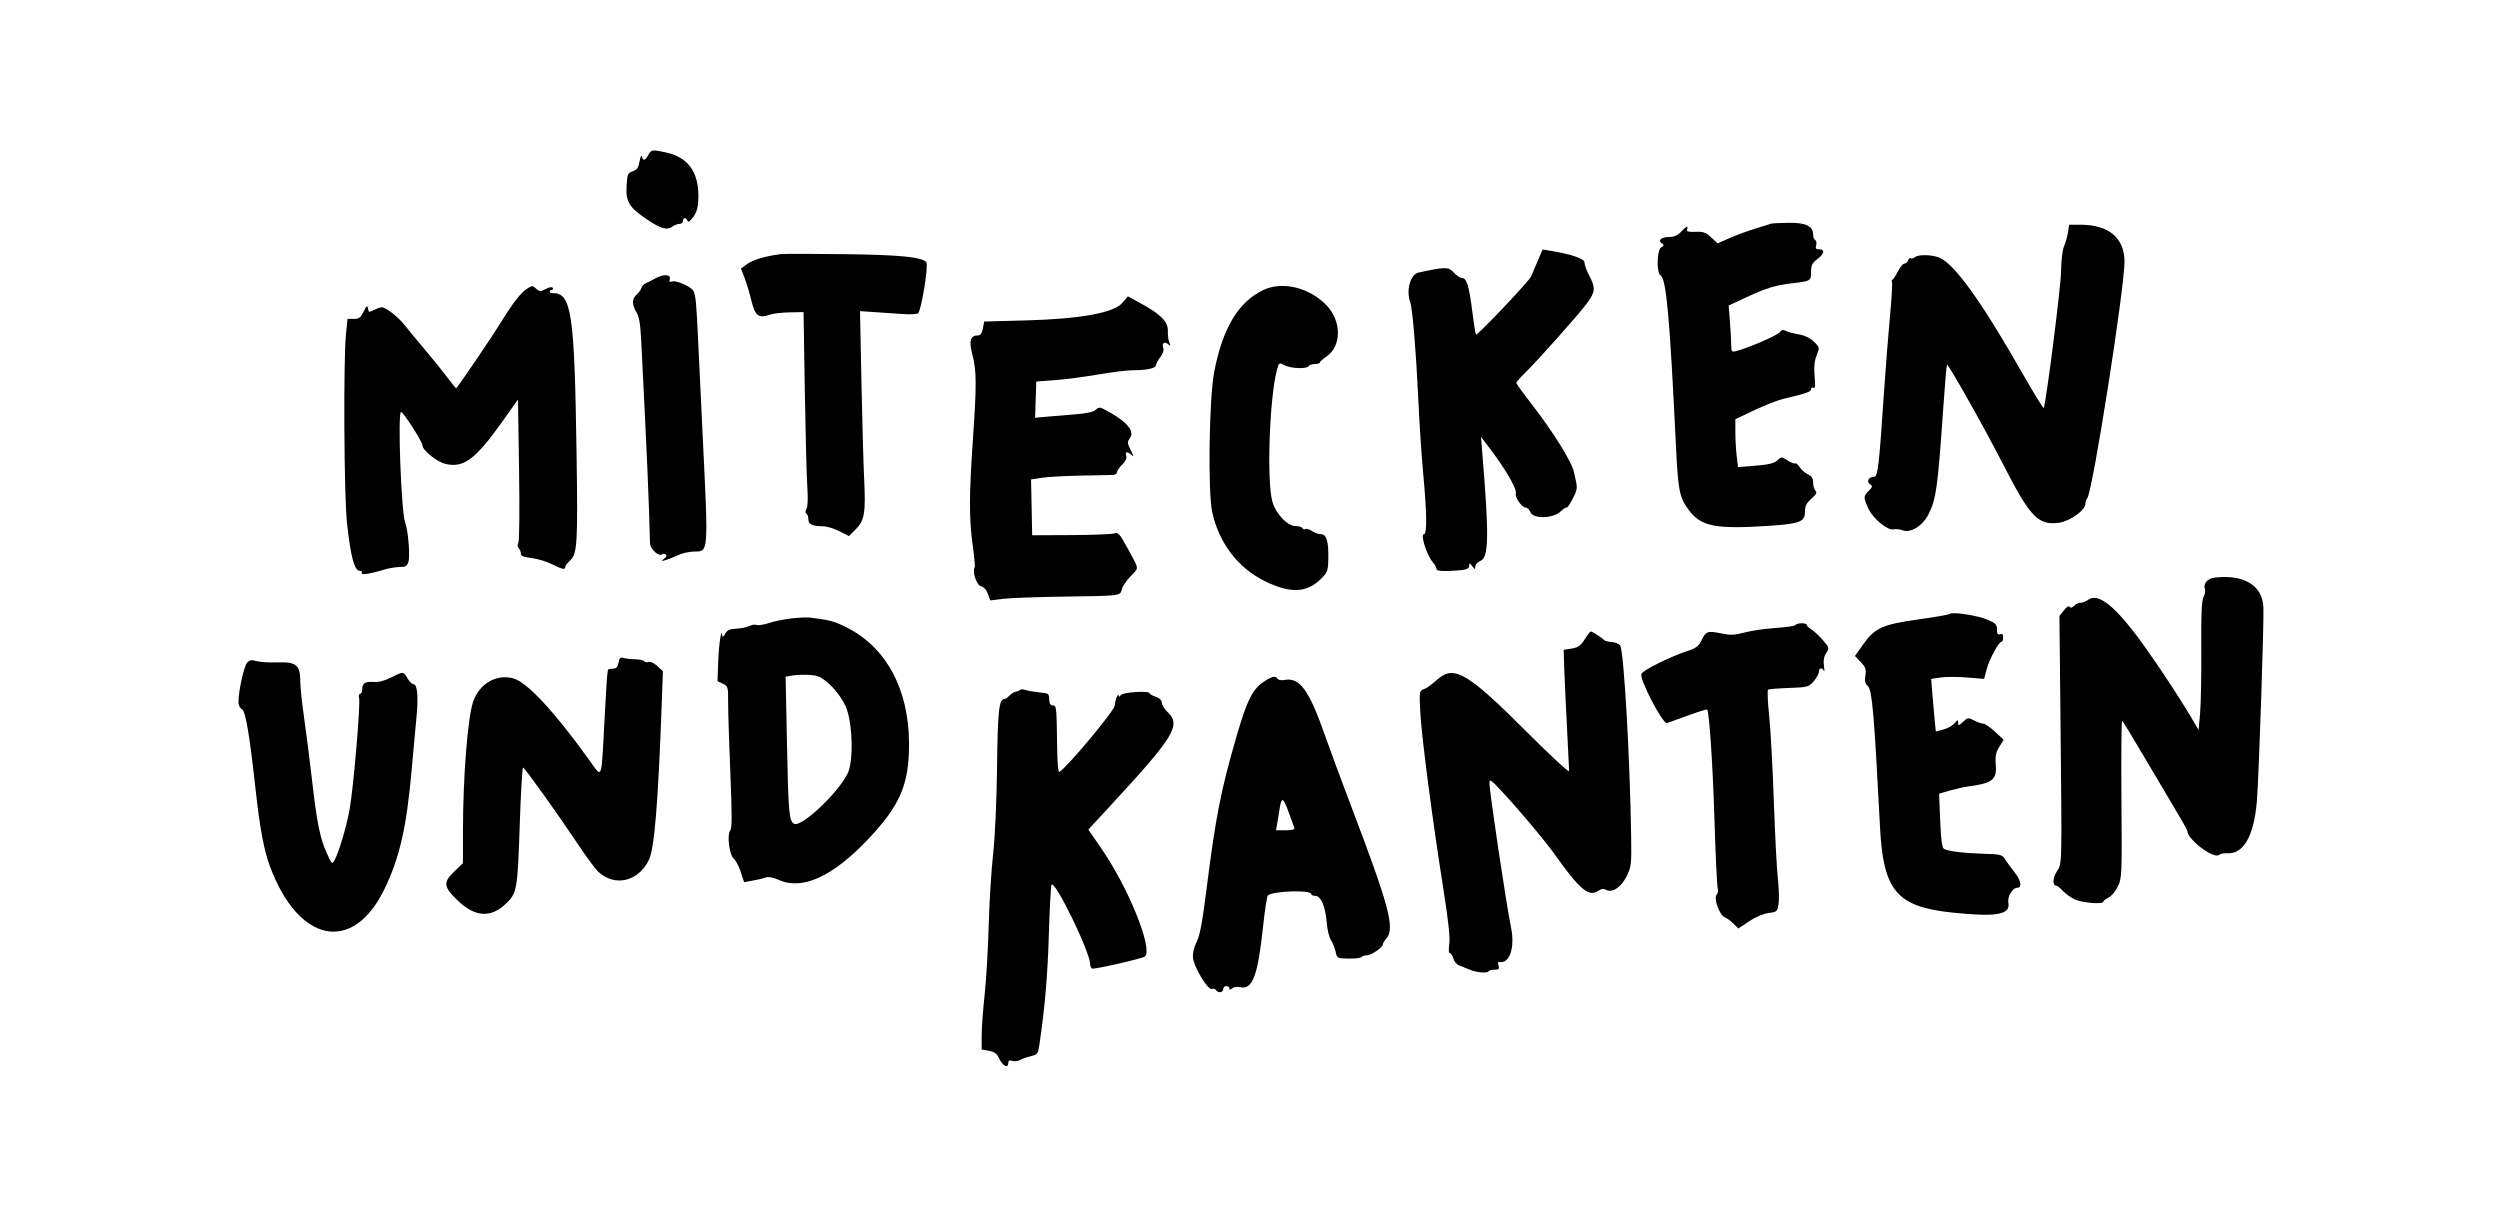
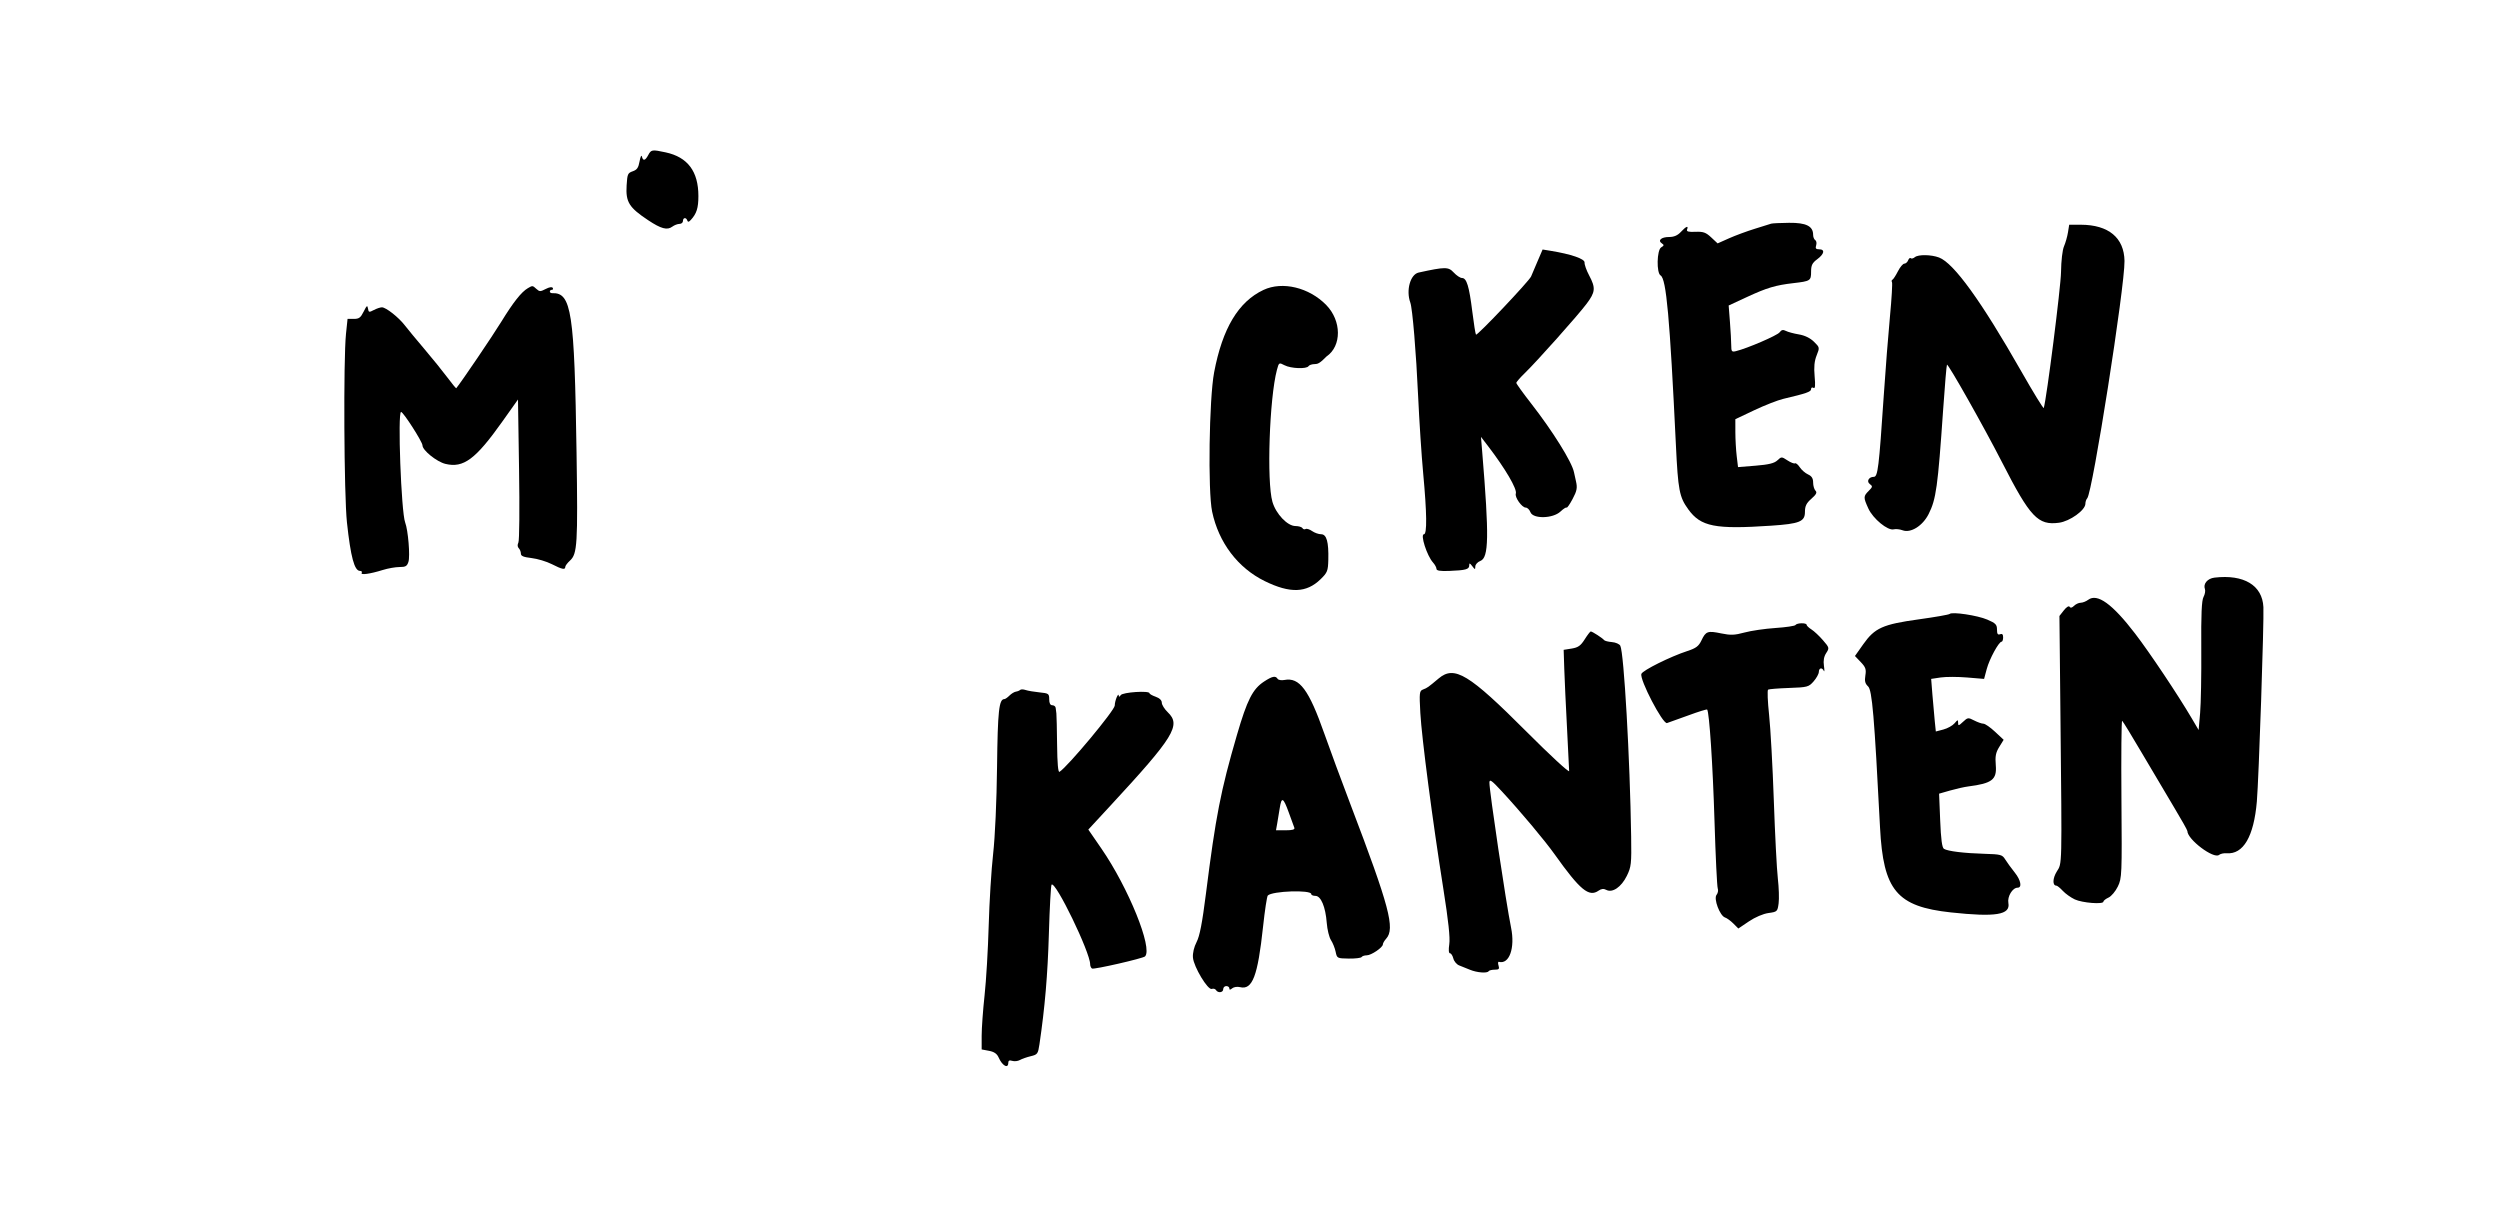
<svg xmlns="http://www.w3.org/2000/svg" width="1080" height="526" viewBox="0 0 1080 526" fill="none">
  <path fill-rule="evenodd" clip-rule="evenodd" d="M956.661 249.534C953.623 249.891 951.667 252.242 952.531 254.496C952.809 255.224 952.537 256.747 951.924 257.882C951.109 259.392 950.849 265.392 950.952 280.311C951.029 291.514 950.803 303.983 950.449 308.022L949.806 315.364L946.786 310.235C940.782 300.038 928.696 281.961 922.357 273.698C912.514 260.865 906.028 256.193 902.105 259.11C901.161 259.812 899.697 260.386 898.852 260.386C898.007 260.386 896.715 260.987 895.982 261.722C895.121 262.584 894.448 262.73 894.08 262.134C893.748 261.596 892.714 262.228 891.592 263.657L889.673 266.102L890.115 309.515C890.789 375.66 890.858 372.751 888.531 376.498C886.707 379.434 886.613 382.594 888.348 382.594C888.731 382.594 889.982 383.606 891.127 384.842C892.273 386.079 894.603 387.744 896.305 388.542C899.561 390.069 908.685 390.775 908.685 389.499C908.685 389.09 909.674 388.304 910.883 387.752C912.092 387.201 913.9 385.054 914.902 382.982C916.659 379.346 916.714 378.016 916.463 345.122C916.32 326.372 916.458 311.189 916.77 311.383C917.083 311.577 921.021 318.015 925.522 325.69C930.023 333.365 936.234 343.847 939.324 348.983C942.414 354.12 944.943 358.626 944.943 358.998C944.943 362.641 956.343 371.227 958.643 369.316C959.234 368.825 960.692 368.504 961.885 368.603C969.092 369.201 973.655 361.405 974.956 346.272C975.795 336.535 978.09 268.479 977.79 262.263C977.335 252.843 969.363 248.041 956.661 249.534ZM842.241 265.226C841.932 265.539 835.963 266.583 828.976 267.55C813.356 269.709 809.917 271.248 804.928 278.312L801.338 283.397L803.844 286.016C805.944 288.212 806.267 289.147 805.838 291.795C805.447 294.209 805.722 295.323 807.006 296.521C808.757 298.155 809.687 309.122 812.172 357.463C813.569 384.658 819.4 391.644 842.804 394.166C862.173 396.254 868.575 395.206 867.62 390.106C867.097 387.312 869.408 383.479 871.617 383.479C873.602 383.479 873.017 380.263 870.444 377.033C868.86 375.043 866.963 372.436 866.228 371.237C864.995 369.228 864.3 369.041 857.291 368.843C848.492 368.592 841.451 367.731 839.789 366.703C838.967 366.195 838.49 362.597 838.159 354.425L837.691 342.866L842.458 341.5C845.08 340.749 848.618 339.957 850.32 339.739C860.563 338.426 862.688 336.797 862.181 330.643C861.856 326.709 862.15 325.145 863.678 322.669L865.578 319.589L861.855 316.112C859.806 314.199 857.548 312.634 856.834 312.634C856.122 312.634 854.324 312.006 852.839 311.237C850.274 309.908 850.035 309.938 848.019 311.834C846.138 313.603 845.899 313.65 845.899 312.248C845.899 310.818 845.751 310.84 844.351 312.478C843.501 313.473 841.335 314.675 839.541 315.147L836.277 316.005L835.808 311.442C835.55 308.932 835.096 303.819 834.801 300.08L834.264 293.281L838.331 292.67C840.567 292.335 845.711 292.336 849.762 292.675L857.127 293.288L858.27 289.014C859.435 284.663 863.486 277.216 864.691 277.214C865.056 277.213 865.354 276.372 865.354 275.346C865.354 274.051 864.948 273.636 864.027 273.99C863.04 274.369 862.701 273.856 862.701 271.98C862.701 269.817 862.107 269.206 858.5 267.663C854.229 265.836 843.266 264.193 842.241 265.226ZM775.677 269.996C775.421 270.41 771.518 270.994 767.002 271.293C762.487 271.592 756.471 272.47 753.633 273.244C749.393 274.399 747.611 274.47 743.631 273.643C737.702 272.41 736.912 272.685 735.047 276.62C733.846 279.154 732.71 280.013 728.939 281.243C721.625 283.627 709.676 289.566 709.084 291.109C708.185 293.452 718.317 312.918 720.146 312.36C720.974 312.107 725.141 310.611 729.405 309.035C733.668 307.459 737.303 306.329 737.483 306.524C738.42 307.541 739.929 330.416 740.667 354.785C741.126 369.93 741.755 382.986 742.066 383.797C742.377 384.609 742.146 385.858 741.553 386.574C740.195 388.213 742.975 395.636 745.218 396.357C746.02 396.615 747.641 397.792 748.82 398.972L750.964 401.119L755.529 398.04C758.208 396.234 761.703 394.74 763.985 394.428C767.759 393.91 767.889 393.786 768.362 390.254C768.63 388.253 768.479 383.418 768.027 379.512C767.575 375.606 766.794 360.455 766.29 345.843C765.787 331.231 764.867 314.569 764.248 308.815C763.628 303.062 763.435 298.16 763.82 297.922C764.204 297.684 768.282 297.358 772.882 297.197C780.817 296.921 781.361 296.775 783.478 294.364C784.705 292.967 785.722 291.126 785.737 290.274C785.769 288.484 787.143 288.204 787.903 289.831C788.188 290.44 788.205 289.454 787.941 287.64C787.615 285.395 787.928 283.631 788.922 282.113C790.335 279.952 790.291 279.777 787.501 276.554C785.917 274.724 783.685 272.636 782.54 271.915C781.396 271.193 780.459 270.297 780.459 269.922C780.459 268.992 776.256 269.057 775.677 269.996ZM684.588 276.202C682.86 278.944 681.747 279.731 678.967 280.176L675.5 280.731L675.765 288.934C675.91 293.446 676.442 304.908 676.945 314.406C677.449 323.903 677.865 332.317 677.869 333.103C677.875 333.889 669.621 326.262 659.528 316.154C634.554 291.14 628.335 287.362 621.526 293.071C616.87 296.974 616.626 297.147 614.739 297.869C613.187 298.462 613.1 299.231 613.583 308.008C614.172 318.707 618.866 354.56 623.556 384.187C625.709 397.782 626.499 405.162 626.092 407.876C625.727 410.319 625.84 411.817 626.391 411.817C626.88 411.817 627.533 412.827 627.842 414.061C628.152 415.296 629.289 416.645 630.371 417.06C631.451 417.475 633.529 418.312 634.989 418.92C638.035 420.189 642.481 420.544 643.084 419.566C643.309 419.201 644.492 418.902 645.712 418.902C647.537 418.902 647.83 418.584 647.362 417.109C647.05 416.122 647.122 415.404 647.524 415.513C652.012 416.729 654.574 409.535 652.782 400.748C650.606 390.076 643.36 341.521 643.429 338.066C643.459 336.441 644.385 337.095 648.789 341.858C657.046 350.787 667.306 363.03 671.688 369.182C682.62 384.53 686.437 387.677 690.589 384.764C691.795 383.919 692.781 383.821 693.925 384.434C696.553 385.843 700.405 383.219 702.77 378.411C704.699 374.489 704.836 373.247 704.658 361.34C704.156 327.807 701.543 281.921 699.968 278.956C699.571 278.21 697.936 277.5 696.335 277.378C694.733 277.255 693.209 276.86 692.946 276.499C692.369 275.706 687.855 272.784 687.206 272.784C686.951 272.784 685.774 274.322 684.588 276.202ZM546.081 294.426C541.142 297.672 538.781 302.319 534.357 317.505C527.329 341.634 525.201 352.533 520.958 386.136C519.377 398.653 518.271 404.38 516.936 406.947C515.819 409.096 515.196 411.734 515.351 413.656C515.672 417.649 521.815 427.865 523.505 427.215C524.168 426.96 524.975 427.177 525.296 427.697C526.17 429.112 528.428 428.837 528.428 427.315C528.428 426.584 529.025 425.986 529.755 425.986C530.484 425.986 531.081 426.434 531.081 426.98C531.081 427.697 531.428 427.687 532.323 426.942C533.006 426.374 534.524 426.151 535.695 426.445C541.036 427.788 543.344 421.728 545.64 400.341C546.396 393.299 547.318 387.233 547.689 386.861C549.655 384.893 566.454 384.33 566.454 386.233C566.454 386.667 567.27 387.022 568.268 387.022C570.646 387.022 572.633 391.766 573.158 398.697C573.377 401.587 574.199 404.934 574.985 406.136C575.771 407.336 576.677 409.604 576.998 411.175C577.573 413.983 577.671 414.032 582.669 414.106C585.466 414.147 587.96 413.848 588.21 413.442C588.461 413.035 589.455 412.703 590.419 412.703C592.388 412.703 597.405 409.295 597.405 407.957C597.405 407.478 598.042 406.382 598.82 405.521C602.754 401.167 600.253 391.749 583.444 347.614C579.549 337.386 574.47 323.638 572.159 317.062C565.432 297.93 561.381 292.477 554.84 293.751C553.56 294 552.243 293.768 551.914 293.235C551.041 291.82 549.599 292.115 546.081 294.426ZM440.718 298.038C440.41 298.346 439.58 298.683 438.875 298.787C438.169 298.891 436.911 299.657 436.078 300.492C435.246 301.326 434.261 302.008 433.893 302.008C431.557 302.008 431.011 307.055 430.724 331.296C430.547 346.326 429.864 361.466 429.031 368.868C428.264 375.687 427.402 389.634 427.116 399.862C426.829 410.091 426.03 423.64 425.338 429.971C424.646 436.303 424.08 444.156 424.079 447.421L424.078 453.358L427.243 453.953C429.498 454.377 430.701 455.215 431.426 456.871C432.977 460.414 435.575 461.83 435.575 459.136C435.575 458.165 436.09 457.911 437.287 458.292C438.23 458.591 439.723 458.425 440.604 457.923C441.485 457.42 443.598 456.679 445.299 456.275C448.185 455.591 448.434 455.251 449.038 451.169C451.396 435.233 452.595 421.156 453.12 403.247C453.452 391.958 453.974 382.47 454.281 382.163C455.964 380.477 470.947 411.408 470.947 416.568C470.947 417.307 471.311 418.137 471.756 418.412C472.556 418.907 493.778 414.045 494.656 413.166C498.092 409.725 487.515 383.579 475.815 366.593L470.154 358.373L479.634 348.123C507.242 318.275 510.307 313.286 504.48 307.696C503.06 306.333 501.898 304.476 501.898 303.567C501.898 302.528 500.914 301.572 499.246 300.989C497.786 300.48 496.592 299.804 496.592 299.486C496.589 298.257 484.963 299.021 484.153 300.302C483.714 300.996 483.343 301.166 483.328 300.679C483.267 298.688 481.585 302.631 481.572 304.795C481.561 306.855 461.223 331.254 457.7 333.434C457.106 333.802 456.754 329.823 456.667 321.764C456.596 315.038 456.455 308.937 456.356 308.207C456.257 307.476 456.116 306.381 456.045 305.771C455.973 305.163 455.317 304.664 454.587 304.664C453.713 304.664 453.261 303.789 453.261 302.094C453.261 299.674 453.012 299.497 449.06 299.107C446.751 298.88 444.054 298.419 443.069 298.086C442.084 297.751 441.025 297.73 440.718 298.038ZM556.728 350.935C557.833 353.98 558.923 356.968 559.152 357.577C559.448 358.365 558.367 358.684 555.396 358.684H551.223L551.741 355.806C552.024 354.222 552.518 351.233 552.836 349.164C553.619 344.076 554.363 344.415 556.728 350.935Z" fill="black" />
  <path d="M277.299 67.622C277.798 69.663 278.726 69.451 280.035 66.993C281.302 64.615 281.686 64.555 287.542 65.817C297.088 67.874 301.707 74.032 301.707 84.704C301.707 89.867 300.932 92.31 298.44 95.009C297.561 95.96 297.168 96.023 296.912 95.251C296.428 93.792 295.039 93.953 295.039 95.468C295.039 96.159 294.36 96.724 293.531 96.724C292.702 96.724 291.295 97.267 290.405 97.931C288.24 99.546 285.579 98.834 280.041 95.157C271.722 89.635 270.267 87.291 270.7 80.113C270.999 75.183 271.186 74.75 273.345 73.994C275.21 73.341 275.795 72.487 276.305 69.668C276.661 67.7 277.098 66.8 277.299 67.622Z" fill="black" />
-   <path d="M322.777 114.052C325.224 112.244 330.612 110.645 337.133 109.793C338.508 109.613 350.887 109.613 364.64 109.795C388.901 110.115 397.928 110.99 400.166 113.239C401.25 114.328 397.973 134.475 396.567 135.36C395.97 135.736 393.043 135.873 390.063 135.666C387.083 135.458 381.694 135.091 378.085 134.851L371.525 134.414L372.137 164.771C372.473 181.467 373.001 200.403 373.31 206.852C374.017 221.612 373.481 224.824 369.675 228.648L366.742 231.595L362.593 229.482C360.311 228.32 357.212 227.365 355.707 227.358C351.014 227.339 349.219 226.517 349.219 224.39C349.219 223.32 348.844 222.21 348.383 221.924C347.828 221.58 347.841 220.855 348.421 219.767C348.972 218.732 349.093 215.122 348.748 209.977C348.448 205.495 347.962 186.752 347.669 168.328L347.136 134.829L341.137 134.94C337.838 135.002 334.054 135.433 332.727 135.897C327.717 137.652 326.217 136.548 324.623 129.934C323.829 126.638 322.483 122.163 321.634 119.99L320.089 116.037L322.777 114.052Z" fill="black" />
-   <path d="M279.021 122.322C279.807 122.023 281.577 121.135 282.952 120.347C286.489 118.323 289.903 118.418 289.354 120.524C289.037 121.744 289.262 122.005 290.295 121.607C292.1 120.911 298.867 123.969 299.633 125.825C300.611 128.2 300.822 130.58 301.688 149.066C302.142 158.739 303.069 178.147 303.749 192.196C305.998 238.63 306.027 238.257 300.106 238.257C297.95 238.257 294.709 238.964 292.903 239.829C291.098 240.693 288.683 241.654 287.537 241.965C285.604 242.49 285.562 242.442 286.962 241.312C287.99 240.481 288.171 239.907 287.531 239.51C287.015 239.189 286.383 239.138 286.126 239.396C284.785 240.743 280.866 237.269 280.801 234.676C280.325 215.583 279.602 198.891 277.04 147.888C276.636 139.847 276.162 136.912 274.945 134.908C272.927 131.581 272.947 129.188 275.012 127.311C275.917 126.488 276.868 125.151 277.124 124.34C277.38 123.53 278.234 122.622 279.021 122.322Z" fill="black" />
  <path d="M216.545 139.016C221.779 130.502 225.249 126.117 228.049 124.483C230.072 123.301 230.063 123.3 231.756 124.84C233.073 126.037 233.436 126.037 235.734 124.843C237.322 124.019 238.454 123.84 238.776 124.364C239.059 124.823 238.892 125.198 238.407 125.198C237.922 125.198 237.524 125.533 237.524 125.942C237.524 126.352 237.993 126.669 238.566 126.648C246.89 126.337 248.169 134.729 249.069 195.546C249.656 235.26 249.411 239.279 246.215 242.195C245.102 243.209 244.193 244.434 244.193 244.916C244.193 246.263 242.84 245.982 238.384 243.714C236.138 242.571 232.212 241.388 229.66 241.087C226.11 240.667 225.021 240.212 225.021 239.146C225.021 238.381 224.611 237.342 224.11 236.839C223.531 236.257 223.471 235.358 223.946 234.368C224.372 233.484 224.495 219.829 224.232 202.699L223.771 172.586L216.961 182.181C205.445 198.41 200.213 202.296 192.429 200.4C188.652 199.482 182.51 194.526 182.51 192.398C182.51 190.894 174.225 177.959 173.261 177.959C171.718 177.959 173.322 221.28 175.027 225.695C176.307 229.005 177.24 240.321 176.435 242.75C175.818 244.612 175.213 244.957 172.571 244.957C170.848 244.957 167.597 245.533 165.346 246.237C159.854 247.956 155.599 248.533 156.252 247.471C156.536 247.009 156.206 246.632 155.518 246.632C153.105 246.632 151.495 240.65 149.881 225.695C148.616 213.973 148.318 155.265 149.467 144.25L150.144 137.76H152.836C155.112 137.76 155.77 137.275 157.097 134.619C158.449 131.913 158.707 131.729 158.967 133.289C159.247 134.975 159.42 135.018 161.511 133.922C162.746 133.275 164.318 132.754 165.006 132.764C166.764 132.789 172.214 137.086 174.863 140.535C176.089 142.13 179.93 146.775 183.399 150.857C186.867 154.938 191.326 160.455 193.309 163.116C195.292 165.777 196.998 167.85 197.1 167.722C199.534 164.702 212.744 145.2 216.545 139.016Z" fill="black" />
-   <path fill-rule="evenodd" clip-rule="evenodd" d="M332.267 269.125C334.499 268.383 338.862 267.494 341.963 267.151C345.063 266.807 348.54 266.636 349.69 266.77C358.087 267.745 360.379 268.355 365.739 271.041C382.833 279.604 392.621 297.77 392.709 321.095C392.776 338.848 388.902 347.9 374.923 362.651C359.658 378.759 346.526 384.706 336.392 380.102C334.099 379.06 332.048 378.653 330.956 379.022L330.937 379.029L330.936 379.029L330.936 379.029C330.386 379.215 329.999 379.345 329.608 379.46C328.68 379.733 327.725 379.916 324.507 380.536L324.484 380.54L321.441 381.125L319.995 376.653C319.201 374.193 317.844 371.615 316.981 370.924C315.038 369.368 313.964 360.517 315.493 358.671C316.249 357.758 316.255 352.069 315.518 334.263C314.989 321.493 314.558 307.768 314.561 303.763C314.566 296.645 314.514 296.455 312.266 295.368L309.966 294.257L310.283 285.483C310.553 278.011 311.763 270.498 312.034 274.615C312.085 275.409 312.532 275.12 313.244 273.832C314.148 272.199 315.137 271.748 318.211 271.57C320.323 271.447 322.843 270.923 323.809 270.404C324.777 269.885 326.162 269.689 326.888 269.969C327.614 270.248 330.034 269.868 332.267 269.125ZM264.702 288.852C266.25 288.852 266.801 288.285 267.202 286.28C267.621 284.179 268.021 283.805 269.384 284.239C270.302 284.531 272.569 284.79 274.422 284.816C276.276 284.841 278.007 285.21 278.269 285.635C278.532 286.06 279.38 286.206 280.153 285.96C280.989 285.695 282.542 286.423 283.972 287.751L286.382 289.989L285.859 304.286C284.286 347.359 282.705 366.563 280.326 371.478C275.779 380.866 265.604 383.244 258.436 376.592C257.243 375.484 253.52 370.458 250.164 365.423C240.989 351.656 226.615 331.563 225.944 331.563C225.618 331.563 224.971 342.963 224.506 356.896C223.58 384.688 223.347 385.943 218.248 390.675C211.816 396.644 205.117 396.109 197.728 389.037C191.603 383.175 191.355 381.175 196.173 376.552L199.994 372.886L199.997 359.133C200.002 335.863 202.055 309.772 204.408 303.089C207.154 295.29 214.438 291.071 221.753 293.044C227.671 294.639 239.764 307.667 254.639 328.471C255.03 329.018 255.391 329.533 255.726 330.01L255.727 330.013L255.729 330.015C257.284 332.232 258.253 333.615 258.909 333.479C259.995 333.255 260.22 328.87 260.819 317.226V317.226C260.897 315.71 260.981 314.07 261.075 312.301C261.959 295.551 262.208 291.839 262.609 289.48C262.668 289.134 263.61 288.852 264.702 288.852ZM106.72 286.369C105.378 287.855 103.034 298.5 103 303.269C102.99 304.637 103.6 305.873 104.532 306.373C106.101 307.214 107.837 317.544 110.524 342.031C112.217 357.448 114.013 367.104 116.419 373.715C128.691 407.432 152.428 412.343 166.122 383.999C172.679 370.425 175.661 357.312 177.848 332.426C178.557 324.352 179.492 314.152 179.925 309.76C180.795 300.938 180.295 295.552 178.606 295.552C178.002 295.552 176.842 294.421 176.026 293.039C174.231 289.995 174.225 289.995 168.937 292.678C166.179 294.078 163.622 294.752 161.624 294.608C157.773 294.329 156.506 295.094 156.506 297.695C156.506 298.82 156.086 299.739 155.572 299.739C155.014 299.739 154.839 300.496 155.136 301.623C155.775 304.04 152.73 339.899 151.085 349.354C149.785 356.816 146.417 368.219 144.509 371.619C143.446 373.513 143.347 373.421 141.135 368.486C138.198 361.931 136.93 355.599 134.748 336.588C133.771 328.067 132.245 316.081 131.358 309.952C130.471 303.823 129.736 296.852 129.726 294.459C129.695 287.314 128.013 285.881 119.97 286.154C116.377 286.275 112.241 286.024 110.78 285.596C108.612 284.959 107.866 285.102 106.72 286.369ZM353.393 292.178C357.286 293.661 362.764 299.568 365.258 304.975C368.336 311.65 368.863 328.745 366.158 334.188C361.893 342.766 346.149 357.536 343.043 355.872C340.881 354.713 340.57 351.133 339.947 320.122L339.389 292.353L341.403 291.973C345.184 291.258 351.251 291.362 353.393 292.178Z" fill="black" />
  <path d="M758.07 98.835C761.475 97.783 764.658 96.788 765.145 96.624C765.631 96.46 769.113 96.294 772.882 96.256C780.254 96.18 783.273 97.689 783.273 101.447C783.273 102.393 783.687 103.422 784.194 103.735C784.7 104.049 784.872 105.068 784.576 106.001C784.165 107.3 784.468 107.698 785.867 107.698C788.502 107.698 788.115 109.711 785.042 111.986C782.89 113.579 782.389 114.597 782.389 117.371C782.389 121.273 782.094 121.465 774.79 122.308C767.007 123.206 763.303 124.313 754.637 128.332L746.782 131.974L747.336 139.098C747.64 143.014 747.892 147.562 747.895 149.202C747.9 151.843 748.127 152.129 749.89 151.705C754.73 150.543 767.803 144.917 768.784 143.574C769.584 142.478 770.283 142.316 771.483 142.948C772.375 143.416 774.894 144.097 777.083 144.46C779.63 144.882 781.98 146.017 783.61 147.612C786.131 150.078 786.144 150.14 784.785 153.54C783.805 155.996 783.557 158.576 783.921 162.583C784.293 166.695 784.157 168.02 783.408 167.557C782.832 167.201 782.389 167.443 782.389 168.114C782.389 169.246 780.416 169.937 770.451 172.29C768.019 172.865 762.348 175.079 757.849 177.211L749.669 181.087L749.677 186.679C749.681 189.753 749.941 194.412 750.255 197.029L750.826 201.789L758.427 201.175C764.069 200.719 766.491 200.128 767.822 198.881C769.583 197.231 769.662 197.231 772.189 198.891C773.604 199.821 775.068 200.392 775.442 200.161C775.815 199.929 776.741 200.687 777.499 201.846C778.256 203.004 779.866 204.402 781.075 204.954C782.66 205.678 783.273 206.654 783.273 208.457C783.273 209.83 783.733 211.415 784.295 211.978C785.066 212.75 784.634 213.598 782.526 215.451C780.344 217.367 779.736 218.613 779.736 221.161C779.736 225.332 777.433 226.269 765.145 227.097C740.856 228.731 734.757 227.526 729.326 220.018C725.482 214.705 724.932 211.846 723.992 192.269C721.337 137.007 719.841 120.434 717.378 118.999C715.54 117.926 715.749 107.974 717.634 106.861C718.889 106.119 718.944 105.817 717.941 105.157C716.001 103.879 717.662 102.385 721.023 102.385C723.178 102.385 724.726 101.717 726.157 100.171C728.407 97.739 729.524 97.305 728.823 99.135C728.482 100.024 729.368 100.272 732.426 100.143C735.814 100.003 736.935 100.399 739.246 102.561L742.011 105.148L746.945 102.948C749.659 101.738 754.665 99.888 758.07 98.835Z" fill="black" />
  <path d="M891.648 106.421C892.298 104.932 893.069 102.219 893.362 100.392L893.894 97.071L898.938 97.085C910.895 97.117 917.63 102.708 917.785 112.733C917.955 123.704 903.954 212.856 901.685 215.25C901.247 215.713 900.888 216.777 900.888 217.616C900.888 220.381 894.188 225.2 889.473 225.826C880.4 227.031 877.037 223.465 864.929 199.797C857.118 184.529 841.602 157.031 841.088 157.546C840.906 157.728 840.168 166.412 839.449 176.845C837.132 210.438 836.404 215.677 833.16 222.087C830.564 227.219 825.404 230.415 821.881 229.073C820.692 228.621 818.981 228.442 818.077 228.677C815.526 229.337 809.134 224.084 807.13 219.679C804.94 214.864 804.95 214.398 807.284 212.06C809.007 210.335 809.052 210.055 807.757 209.107C806.219 207.981 807.311 205.996 809.468 205.996C811.228 205.996 811.684 202.278 813.807 170.573C814.54 159.614 815.739 144.347 816.47 136.646C817.201 128.945 817.589 122.304 817.333 121.888C817.076 121.473 817.167 120.999 817.535 120.835C817.903 120.673 818.963 119.045 819.89 117.218C820.819 115.392 822.069 113.897 822.67 113.897C823.271 113.897 824.014 113.243 824.321 112.442C824.627 111.642 825.131 111.24 825.439 111.549C825.747 111.858 826.553 111.651 827.229 111.089C828.687 109.878 834.305 109.963 837.682 111.249C844.064 113.679 855.886 130.04 873.128 160.308C878.374 169.517 882.775 176.69 882.909 176.248C884.178 172.031 890.283 123.912 890.363 117.491C890.423 112.686 890.969 107.977 891.648 106.421Z" fill="black" />
  <path d="M661.433 119.429C661.784 118.578 663.046 115.611 664.238 112.834L666.406 107.788L669.773 108.334C678.75 109.793 684.672 111.832 684.531 113.415C684.454 114.283 685.35 116.798 686.521 119.005C689.383 124.395 689.22 126.169 685.392 131.259C681.564 136.352 663.874 156.189 658.663 161.233C656.674 163.158 655.047 165.039 655.047 165.412C655.047 165.785 657.931 169.789 661.458 174.31C670.75 186.222 679.08 199.589 679.962 203.999C680.035 204.366 680.433 206.172 680.845 208.011C681.469 210.791 681.221 212.06 679.372 215.538C678.148 217.839 676.982 219.523 676.78 219.279C676.578 219.035 675.388 219.801 674.135 220.98C670.857 224.064 662.286 224.256 661.153 221.271C660.737 220.175 659.817 219.279 659.109 219.279C657.456 219.279 654.285 214.78 654.834 213.214C655.494 211.33 650.282 202.425 642.834 192.712L639.778 188.727L640.326 195.369C643.333 231.879 643.174 240.932 639.501 242.33C638.324 242.778 637.348 243.852 637.332 244.717C637.307 246.158 637.196 246.146 636.006 244.57C634.961 243.187 634.708 243.124 634.708 244.245C634.708 245.949 633.212 246.365 626.085 246.642C622.157 246.794 620.558 246.538 620.558 245.756C620.558 245.152 619.885 243.911 619.06 243C616.433 240.092 613.454 230.791 615.149 230.791C616.523 230.791 616.411 221.681 614.826 204.611C614.105 196.849 613.121 181.845 612.639 171.269C611.771 152.222 610.191 133.285 609.257 130.723C607.329 125.433 609.246 118.531 612.863 117.741C624.353 115.233 625.697 115.229 627.993 117.709C629.207 119.022 630.827 120.096 631.592 120.096C633.588 120.096 634.678 123.652 636.029 134.562C636.681 139.839 637.4 144.341 637.625 144.567C638.17 145.112 660.614 121.414 661.433 119.429Z" fill="black" />
-   <path d="M524.502 160.857C528.103 141.84 534.994 130.337 545.833 125.246C553.997 121.411 565.51 124.175 572.918 131.748C579.605 138.584 579.671 149.481 573.054 153.992C571.464 155.075 570.162 156.26 570.158 156.625C570.155 156.991 569.181 157.29 567.994 157.29C566.806 157.29 565.589 157.688 565.288 158.175C564.477 159.49 557.688 159.237 554.915 157.788C552.536 156.545 552.489 156.574 551.633 159.787C548.39 171.968 547.162 208.074 549.694 216.799C551.212 222.029 556.178 227.249 559.636 227.249C560.985 227.249 562.339 227.654 562.644 228.149C562.95 228.644 563.569 228.82 564.021 228.54C564.473 228.261 565.728 228.653 566.81 229.412C567.892 230.171 569.652 230.791 570.721 230.791C573.095 230.791 574.022 234.075 573.833 241.823C573.714 246.651 573.43 247.363 570.479 250.236C564.38 256.172 557.326 256.411 546.398 251.053C534.748 245.34 526.473 234.423 523.64 221.029C521.77 212.188 522.342 172.262 524.502 160.857Z" fill="black" />
-   <path d="M443.052 138.423C466.695 137.798 481.228 135.154 484.874 130.815L487.227 128.014L493.096 131.219C501.555 135.838 504.685 139.08 504.513 143.043C504.437 144.791 504.724 147.017 505.151 147.991C505.829 149.537 505.748 149.615 504.514 148.612C502.896 147.295 501.77 148.421 502.583 150.542C502.875 151.302 502.279 152.986 501.26 154.283C500.241 155.581 499.407 157.137 499.407 157.741C499.407 159.069 495.444 159.946 489.446 159.946C487.007 159.946 480.192 160.78 474.302 161.798C468.411 162.817 460.01 163.913 455.633 164.233L447.674 164.817L447.417 172.64L447.161 180.463L452.723 179.969C455.782 179.697 461.376 179.23 465.152 178.932C469.56 178.584 472.509 177.899 473.387 177.021C474.471 175.935 475.155 175.858 476.689 176.649C486.28 181.591 490.368 186.019 488.201 189.118C487.017 190.81 486.985 191.448 487.983 193.457C489.918 197.35 489.989 197.629 488.748 196.476C487.023 194.873 485.943 195.117 486.533 196.978C486.862 198.017 486.256 199.327 484.823 200.674C483.603 201.823 482.605 203.29 482.605 203.936C482.605 204.581 481.709 205.145 480.615 205.188C479.521 205.231 473.253 205.359 466.687 205.472C460.121 205.585 452.648 206.001 450.082 206.397L445.414 207.116L445.66 219.174L445.905 231.234L462.707 231.159C471.948 231.117 480.355 230.785 481.387 230.421C483.047 229.835 483.741 230.631 487.356 237.274C492.239 246.244 492.142 245.098 488.35 249.008C486.646 250.765 485.003 253.196 484.699 254.409C483.932 257.469 484.505 257.391 460.436 257.719C448.553 257.882 436.342 258.321 433.301 258.695L427.771 259.376L426.801 256.59C426.208 254.887 425.047 253.608 423.811 253.297C421.877 252.812 419.915 246.952 421.064 245.091C421.283 244.735 420.902 240.476 420.216 235.625C418.628 224.4 418.636 213.743 420.255 190.498C421.934 166.378 421.907 160.111 420.094 153.298C418.482 147.242 419.149 144.892 422.481 144.892C423.556 144.892 424.217 143.957 424.605 141.894L425.166 138.896L443.052 138.423Z" fill="black" />
+   <path d="M524.502 160.857C528.103 141.84 534.994 130.337 545.833 125.246C553.997 121.411 565.51 124.175 572.918 131.748C579.605 138.584 579.671 149.481 573.054 153.992C570.155 156.991 569.181 157.29 567.994 157.29C566.806 157.29 565.589 157.688 565.288 158.175C564.477 159.49 557.688 159.237 554.915 157.788C552.536 156.545 552.489 156.574 551.633 159.787C548.39 171.968 547.162 208.074 549.694 216.799C551.212 222.029 556.178 227.249 559.636 227.249C560.985 227.249 562.339 227.654 562.644 228.149C562.95 228.644 563.569 228.82 564.021 228.54C564.473 228.261 565.728 228.653 566.81 229.412C567.892 230.171 569.652 230.791 570.721 230.791C573.095 230.791 574.022 234.075 573.833 241.823C573.714 246.651 573.43 247.363 570.479 250.236C564.38 256.172 557.326 256.411 546.398 251.053C534.748 245.34 526.473 234.423 523.64 221.029C521.77 212.188 522.342 172.262 524.502 160.857Z" fill="black" />
</svg>